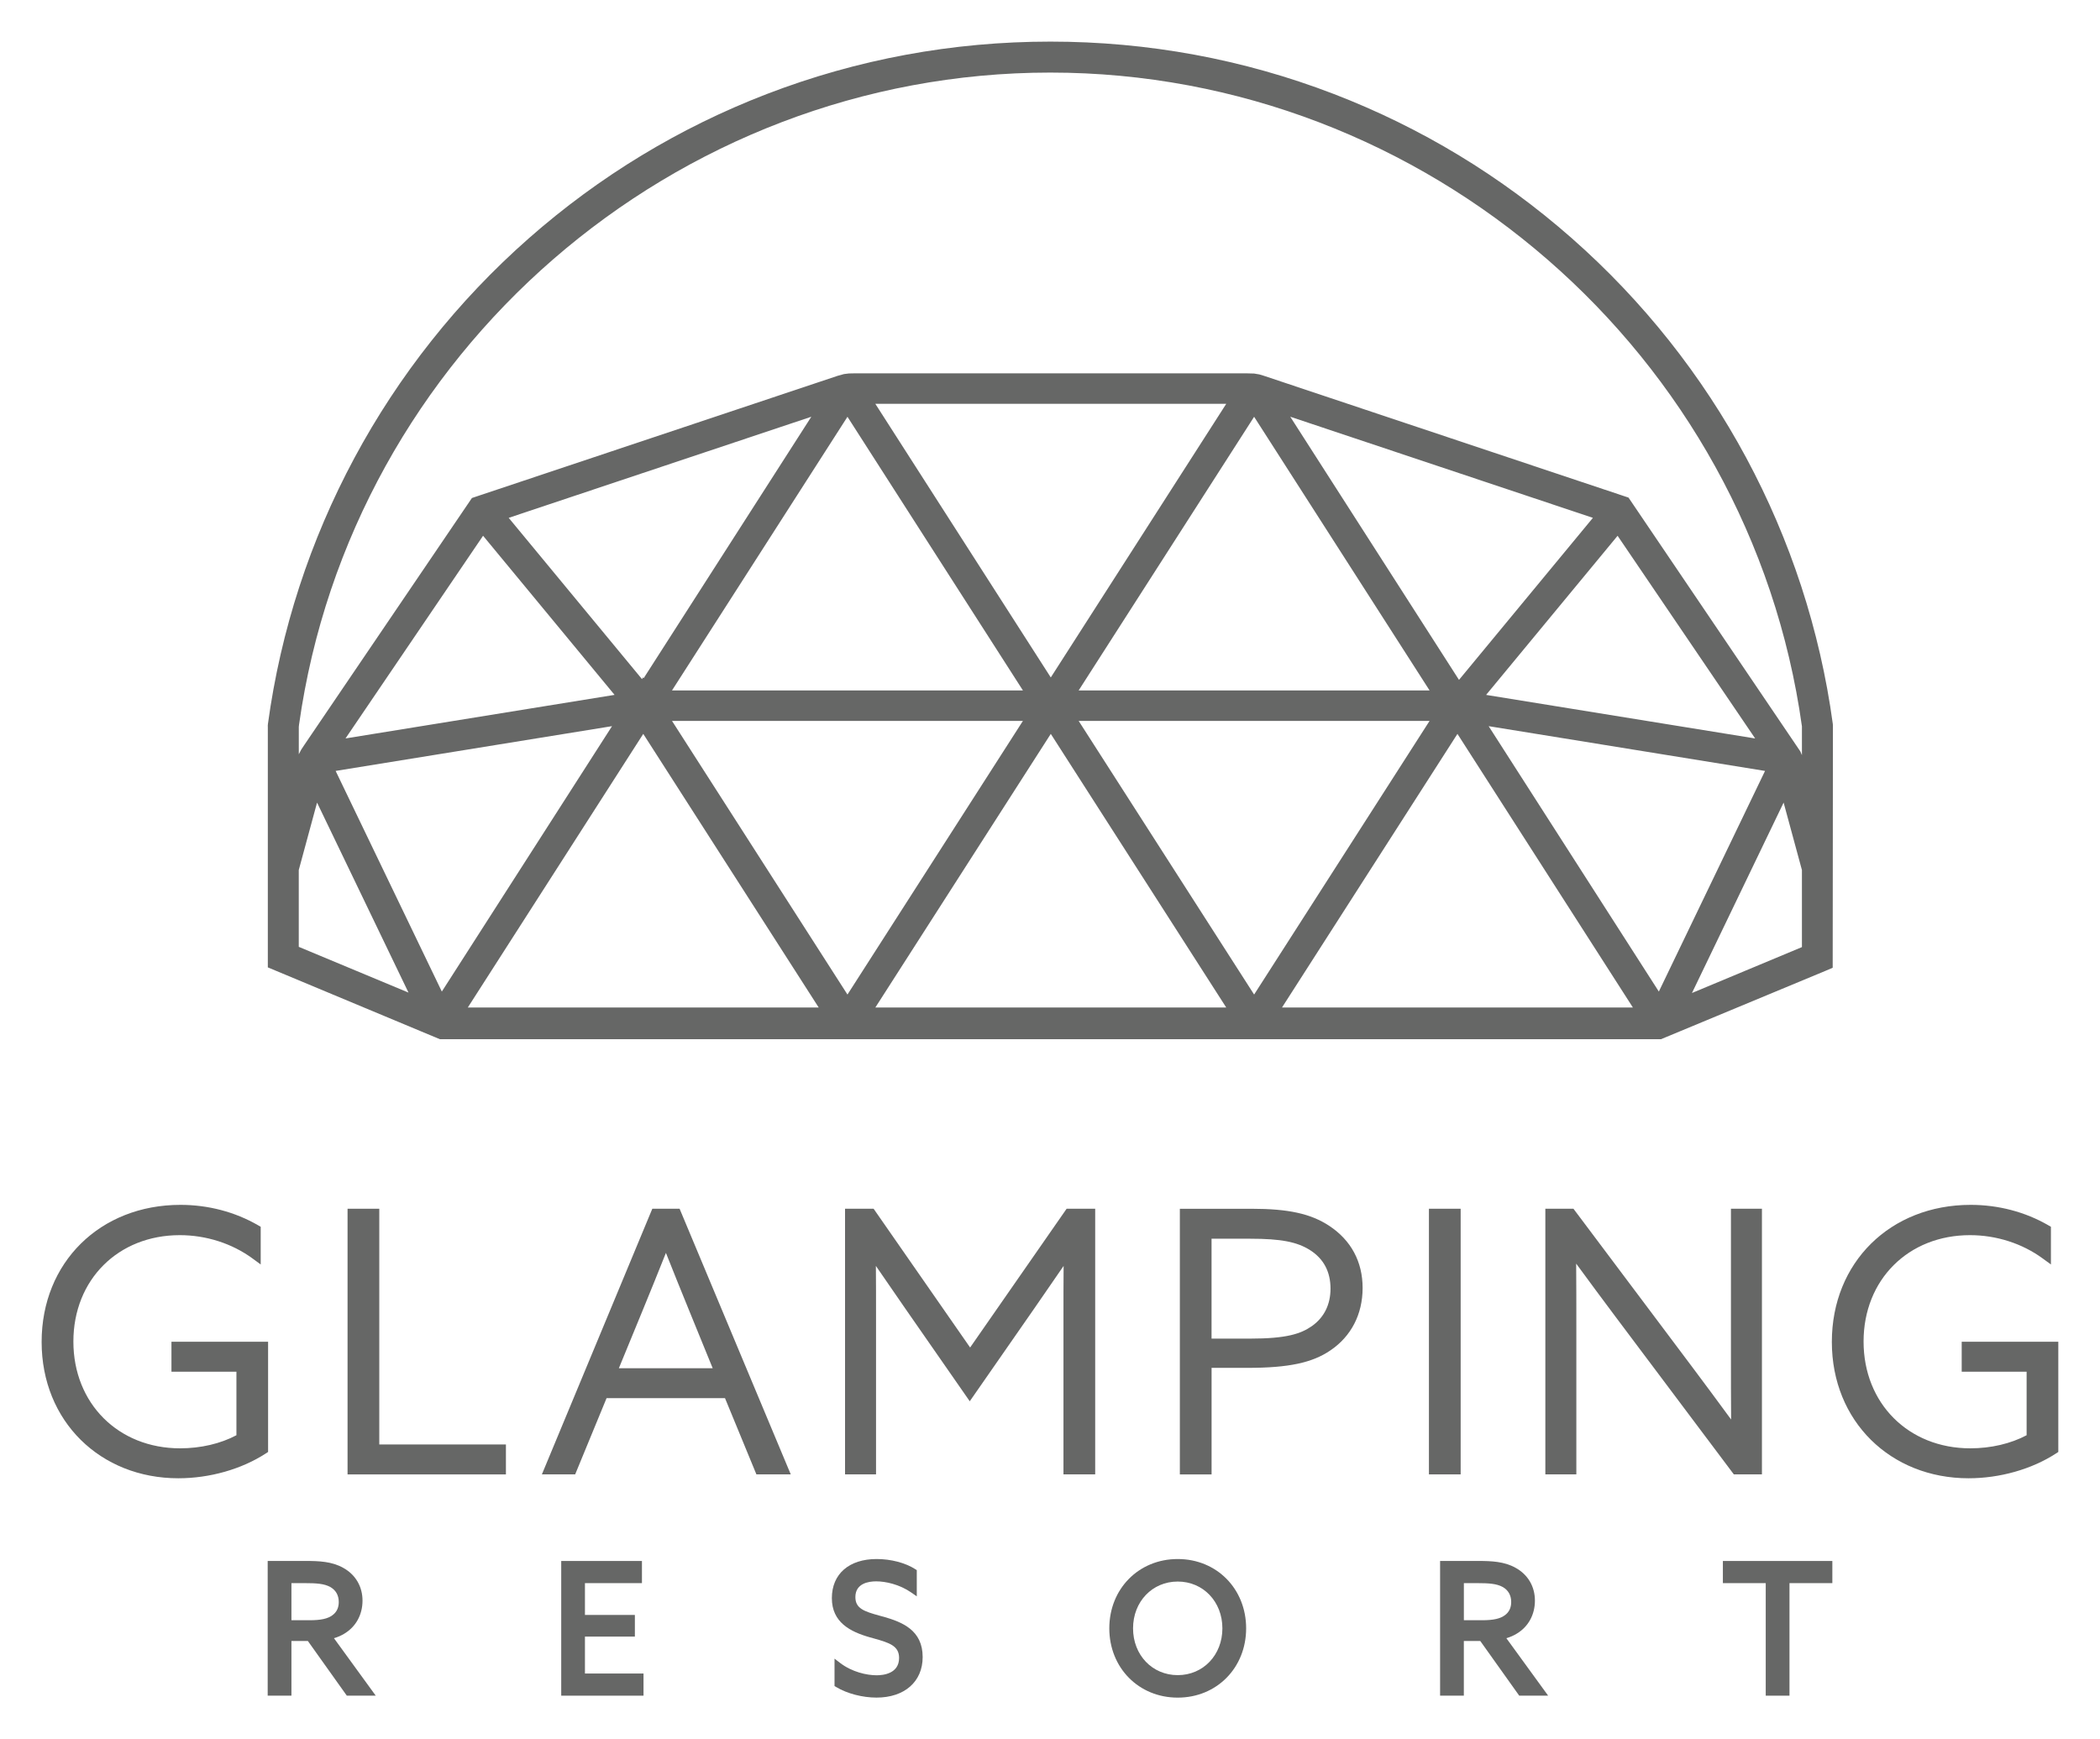
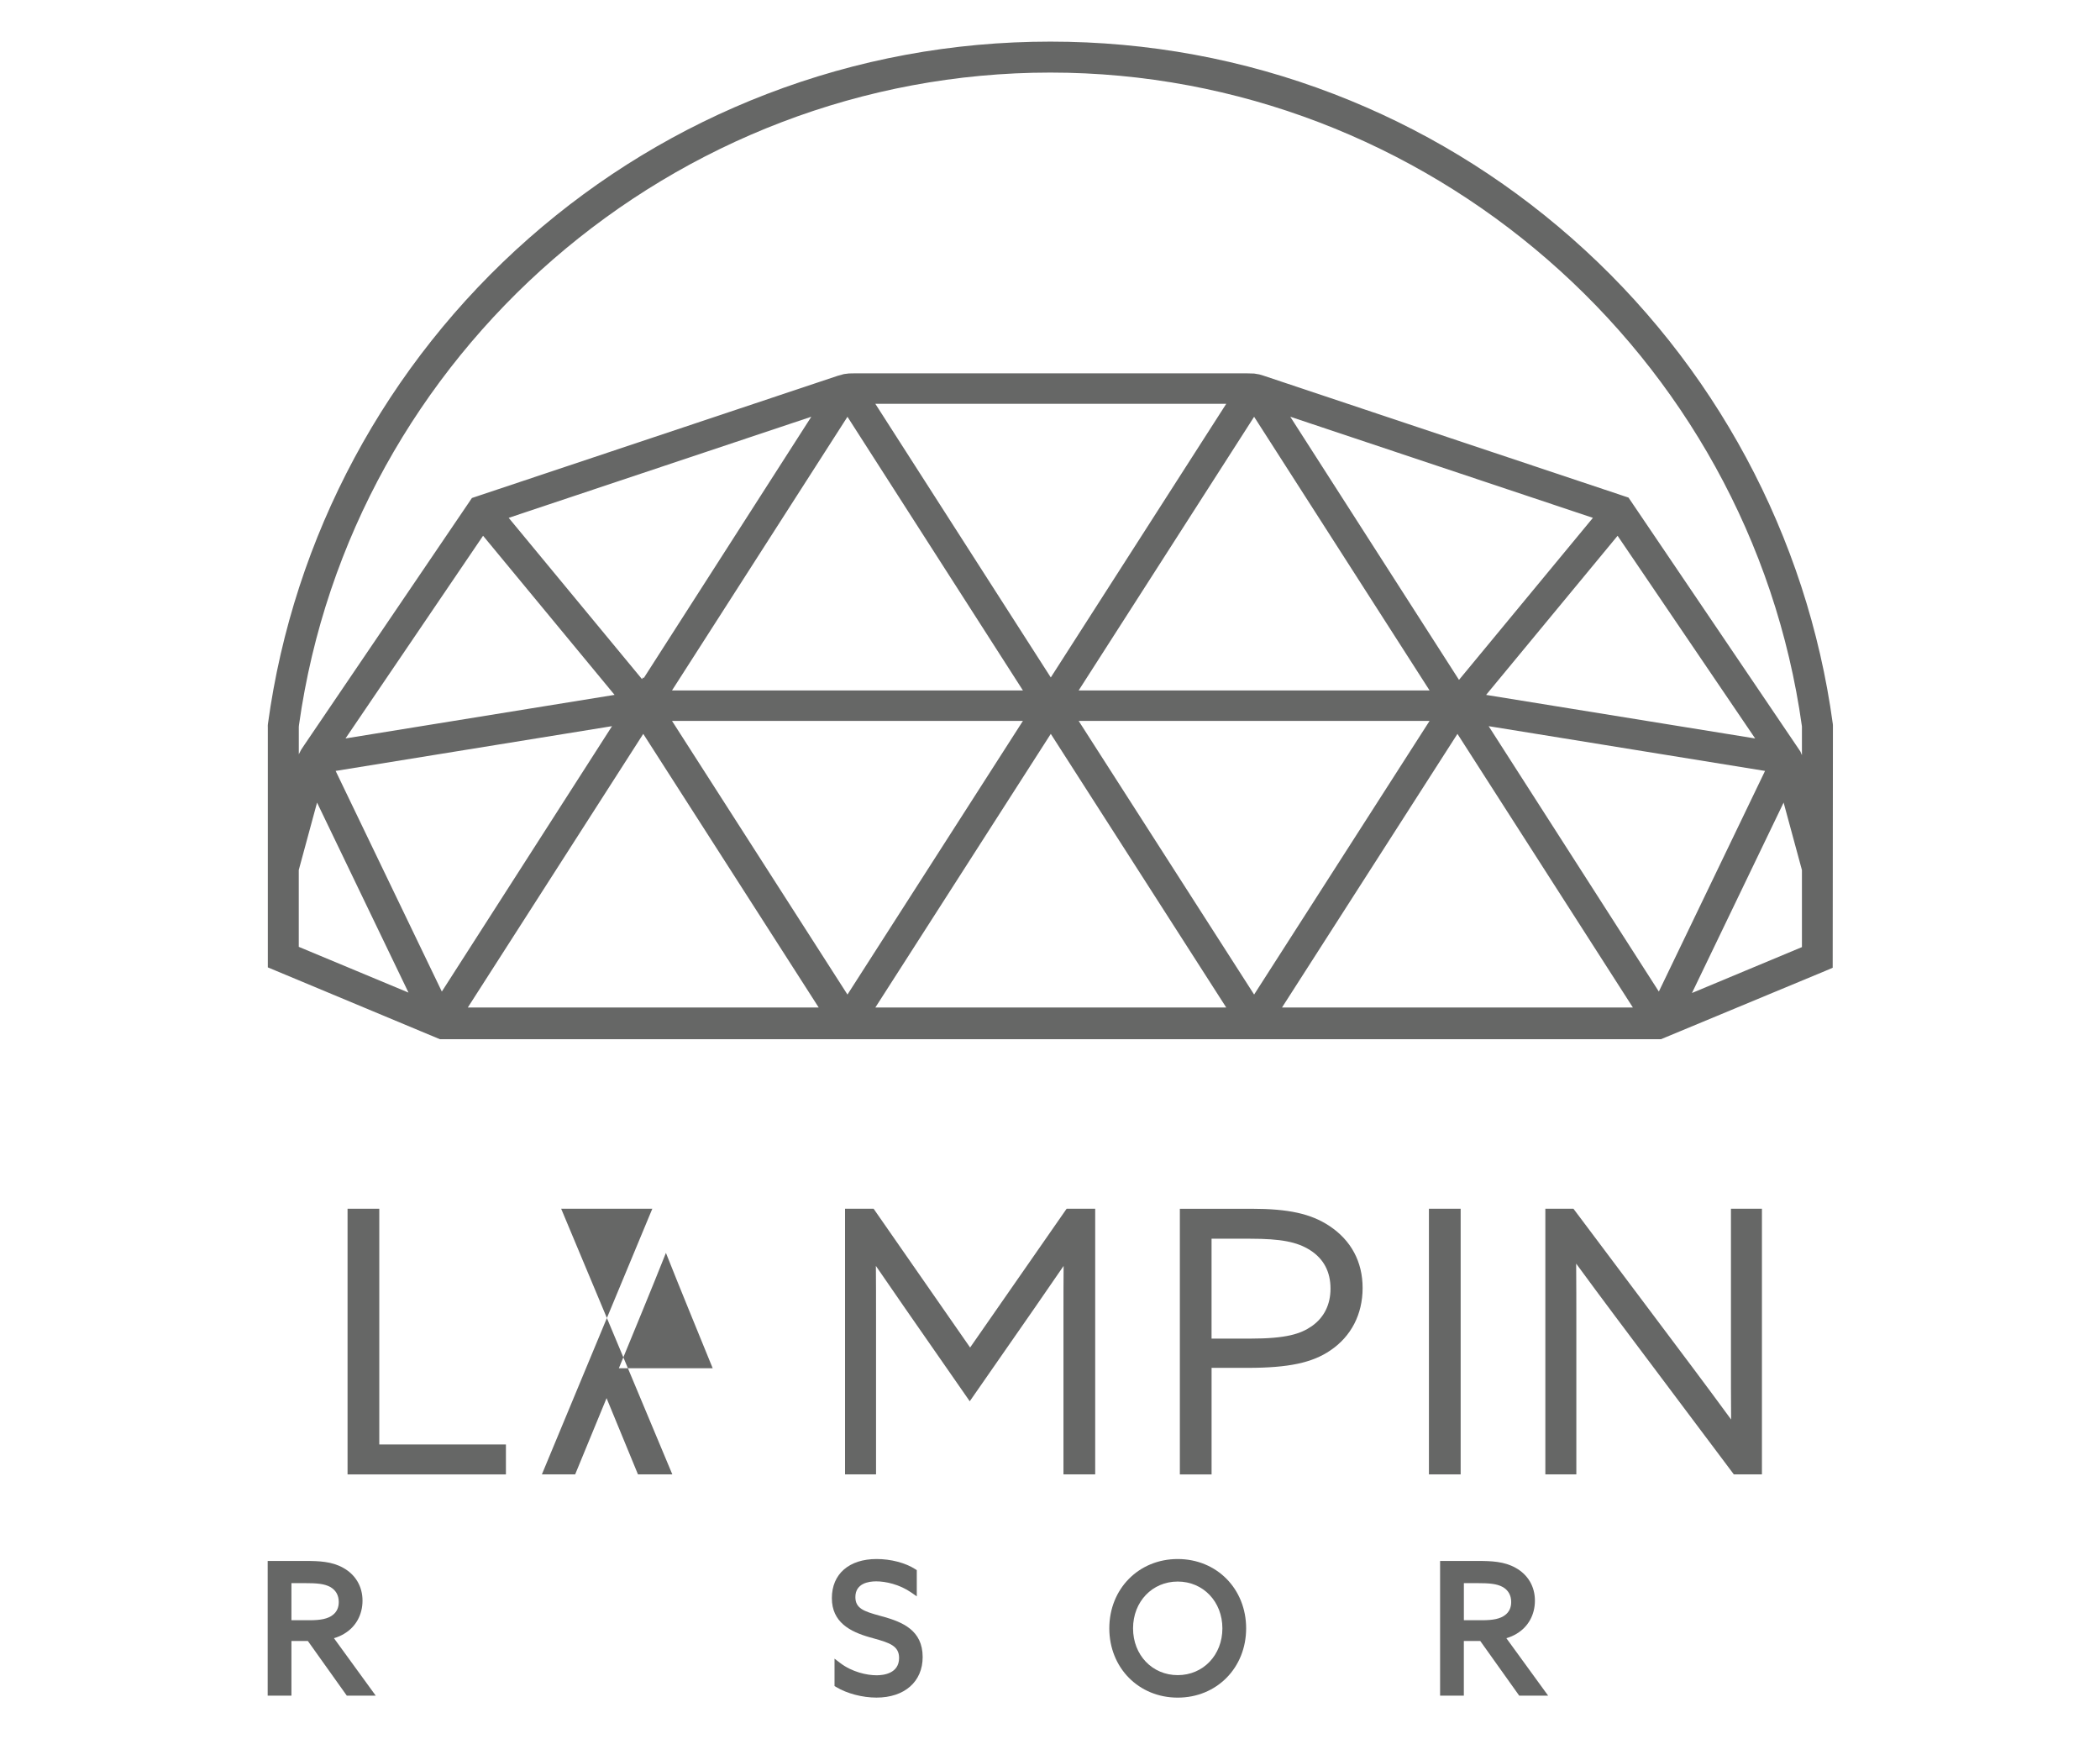
<svg xmlns="http://www.w3.org/2000/svg" id="Layer_1" viewBox="0 0 718.84 595.28">
  <defs>
    <style>      .cls-1 {        fill: #666766;      }    </style>
  </defs>
  <g>
    <path class="cls-1" d="M117.89,559.13c3.94-2.36,6.2-6.48,6.2-11.29s-2.36-8.89-6.65-11.25c-3.84-2.15-8.24-2.33-12.78-2.33h-13.03v46.11h8.13v-18.72h5.62l13.34,18.72h9.9l-14.31-19.68c1.31-.36,2.47-.88,3.59-1.56ZM99.75,541.85h4.48c4.22,0,6.74.2,8.78,1.3,1.93,1.07,2.95,2.85,2.95,5.17,0,1.93-.71,3.44-2.12,4.48-1.62,1.23-3.97,1.75-7.85,1.75h-6.23v-12.71Z" />
-     <polygon class="cls-1" points="200.23 560.15 217.32 560.15 217.32 552.74 200.23 552.74 200.23 541.85 219.74 541.85 219.74 534.27 192.11 534.27 192.11 580.37 220.28 580.37 220.28 572.79 200.23 572.79 200.23 560.15" />
    <path class="cls-1" d="M302.32,553.33l-1.33-.37c-5.23-1.44-8.19-2.45-8.19-6.33,0-4.69,4.47-5.39,7.14-5.39,3.14,0,7.94,1.01,12,3.83l1.88,1.31v-8.98l-.55-.35c-3.38-2.16-8.32-3.45-13.2-3.45-9.45,0-15.32,5.13-15.32,13.39s6.25,11.49,13.01,13.41l1.29.36c5.56,1.54,8.71,2.62,8.71,6.7,0,5.35-5.37,5.93-7.68,5.93-3.37,0-8.43-1.11-12.5-4.22l-1.92-1.47v9.37l.58.35c3.7,2.23,8.98,3.61,13.78,3.61,9.6,0,15.81-5.45,15.81-13.88,0-9.21-6.96-11.96-13.49-13.83Z" />
    <path class="cls-1" d="M403.14,533.6c-13.35,0-23.42,10.2-23.42,23.72s10.07,23.72,23.42,23.72,23.42-10.2,23.42-23.72-10.07-23.72-23.42-23.72ZM403.14,573.34c-8.72,0-15.29-6.88-15.29-16.01s6.57-16.02,15.29-16.02,15.29,6.89,15.29,16.02-6.57,16.01-15.29,16.01Z" />
    <path class="cls-1" d="M519.21,559.13c3.94-2.36,6.2-6.48,6.2-11.29s-2.36-8.89-6.65-11.25c-3.84-2.15-8.24-2.33-12.78-2.33h-13.03v46.11h8.13v-18.72h5.62l13.34,18.72h9.9l-14.31-19.68c1.31-.36,2.47-.88,3.59-1.56ZM501.08,541.85h4.48c4.22,0,6.74.2,8.78,1.3,1.93,1.07,2.95,2.85,2.95,5.17,0,1.93-.71,3.44-2.12,4.48-1.62,1.23-3.97,1.75-7.85,1.75h-6.23v-12.71Z" />
-     <polygon class="cls-1" points="589.75 534.27 589.75 541.85 604.42 541.85 604.42 580.37 612.55 580.37 612.55 541.85 627.22 541.85 627.22 534.27 589.75 534.27" />
  </g>
  <path class="cls-1" d="M627.37,247.7c-8.75-64.16-40.49-123.19-89.36-166.18-24.15-21.25-51.55-37.85-81.44-49.35-30.94-11.9-63.58-17.93-97.03-17.93s-66.1,6.04-97.05,17.94c-29.89,11.5-57.29,28.11-81.45,49.36-48.86,43-80.59,102.04-89.33,166.27-.05.4-.06.78-.03,1.12v82.17l52.34,21.85,6.55,2.73h418l56.19-23.35,2.58-1.1.08-82.52c.01-.35,0-.7-.05-1.02ZM610.54,274.69l6.27,23.1v26.37l-37.64,15.71,31.37-65.17ZM604.18,263.86l-36.35,75.52-58.26-90.84,94.6,15.32ZM209.5,248.54l-58.26,90.84-36.35-75.52,94.6-15.32ZM139.83,339.73l-37.56-15.66v-26.3s6.26-23.07,6.26-23.07l31.3,65.03ZM438.83,344.84l60.06-93.66,60.06,93.66h-120.12ZM489.35,246.74l-60.06,93.66-60.06-93.66h120.12ZM350.15,246.74l-60.06,93.66-60.06-93.66h120.12ZM220.19,251.18l60.06,93.66h-120.12l60.06-93.66ZM210.37,237.83l-92.1,14.91,47.09-69.37,45.01,54.46ZM419.75,138.21l-60.06,93.66-60.06-93.66h120.12ZM350.15,236.31h-120.12l60.06-93.66,60.06,93.66ZM489.35,236.31h-120.12l60.06-93.66,60.06,93.66ZM277.72,142.63l-57.39,89.5-.19-.3-.38.61-45.63-55.2,103.6-34.61ZM419.75,344.84h-120.12l60.06-93.66,60.06,93.66ZM545.26,177.24l-45.84,55.46-57.76-90.07,103.6,34.61ZM553.71,183.38l47.09,69.37-92.1-14.91,45.01-54.46ZM431.14,128.16l-1.85-.31-2.57-.07h-134.12s-2,.04-2,.04l-1.71.21-2.16.6-122.45,40.9-2.74.92-57.33,84.46-1.12,1.69-.81,1.56v-9.39c.01-.15.04-.46.08-.73C120.26,120.79,230.82,24.84,359.53,24.84s239.5,96.19,257.28,223.77v9.85l-.53-1.25-58.83-86.9-124.9-41.72-1.41-.42Z" />
  <g>
-     <path class="cls-1" d="M58.71,469.49h22.22v21.74c-5.43,2.89-12.23,4.48-19.27,4.48-21.17,0-36.54-15.37-36.54-36.54s15.32-36.42,36.42-36.42c9.04,0,17.89,2.84,24.93,8l2.77,2.03v-12.9l-.87-.5c-7.91-4.58-17.11-7-26.6-7-27.53,0-47.52,19.73-47.52,46.91s20.12,46.67,46.79,46.67c10.73,0,21.64-3.1,29.94-8.49l.79-.52v-37.71h-33.08v10.25Z" />
    <polygon class="cls-1" points="129.83 413.71 118.97 413.71 118.97 504.64 173.18 504.64 173.18 494.39 129.83 494.39 129.83 413.71" />
-     <path class="cls-1" d="M223.29,413.71l-37.8,90.92h11.39l10.75-26.09h40.54l10.75,26.09h11.76l-38.05-90.92h-9.33ZM243.96,468.3h-32.12l7.95-19.33c2.87-6.98,5.5-13.47,8.16-20.15,2.53,6.38,5.27,13.18,8.17,20.27l7.84,19.21Z" />
+     <path class="cls-1" d="M223.29,413.71l-37.8,90.92h11.39l10.75-26.09l10.75,26.09h11.76l-38.05-90.92h-9.33ZM243.96,468.3h-32.12l7.95-19.33c2.87-6.98,5.5-13.47,8.16-20.15,2.53,6.38,5.27,13.18,8.17,20.27l7.84,19.21Z" />
    <path class="cls-1" d="M332.06,461.19l-33.02-47.48h-9.78v90.92h10.61v-54.28c0-5.69,0-11.53-.05-17.07,3.27,4.77,6.72,9.77,10.04,14.56l22.09,31.77,22.09-31.77c3.15-4.54,6.66-9.63,10.04-14.56-.05,5.54-.05,11.37-.05,17.07v54.28h10.86v-90.92h-9.78l-33.02,47.48Z" />
    <path class="cls-1" d="M455,419.56c-6.29-4.15-13.98-5.84-26.56-5.84h-24.57v90.92h10.86v-36.47h12.39c13.89,0,22.08-1.73,28.27-5.97,7.12-4.79,11.04-12.38,11.04-21.37s-3.95-16.33-11.41-21.26ZM449.06,453.88c-3.8,2.64-8.66,4.28-21.11,4.28h-13.23v-34.19h13.23c10.5,0,16.07,1.07,20.56,3.95,4.6,2.95,6.93,7.37,6.93,13.14,0,5.45-2.21,9.89-6.38,12.82Z" />
    <rect class="cls-1" x="489.13" y="413.71" width="10.86" height="90.92" />
    <path class="cls-1" d="M592.51,464.61c0,7.04,0,14.27.06,21.24-4.89-6.67-9.05-12.28-13.47-18.18l-40.5-53.96h-9.62v90.92h10.61v-50.9c0-7.04,0-14.27-.06-21.24,4.89,6.67,9.05,12.28,13.47,18.18l40.5,53.96h9.62v-90.92h-10.61v50.9Z" />
-     <path class="cls-1" d="M671.5,459.24v10.25h22.22v21.74c-5.43,2.89-12.23,4.48-19.27,4.48-21.17,0-36.54-15.37-36.54-36.54s15.32-36.42,36.42-36.42c9.04,0,17.89,2.84,24.93,8l2.78,2.03v-12.9l-.87-.5c-7.91-4.58-17.11-7-26.6-7-27.53,0-47.52,19.73-47.52,46.91s20.12,46.67,46.79,46.67c10.73,0,21.64-3.1,29.94-8.49l.79-.52v-37.71h-33.08Z" />
  </g>
</svg>